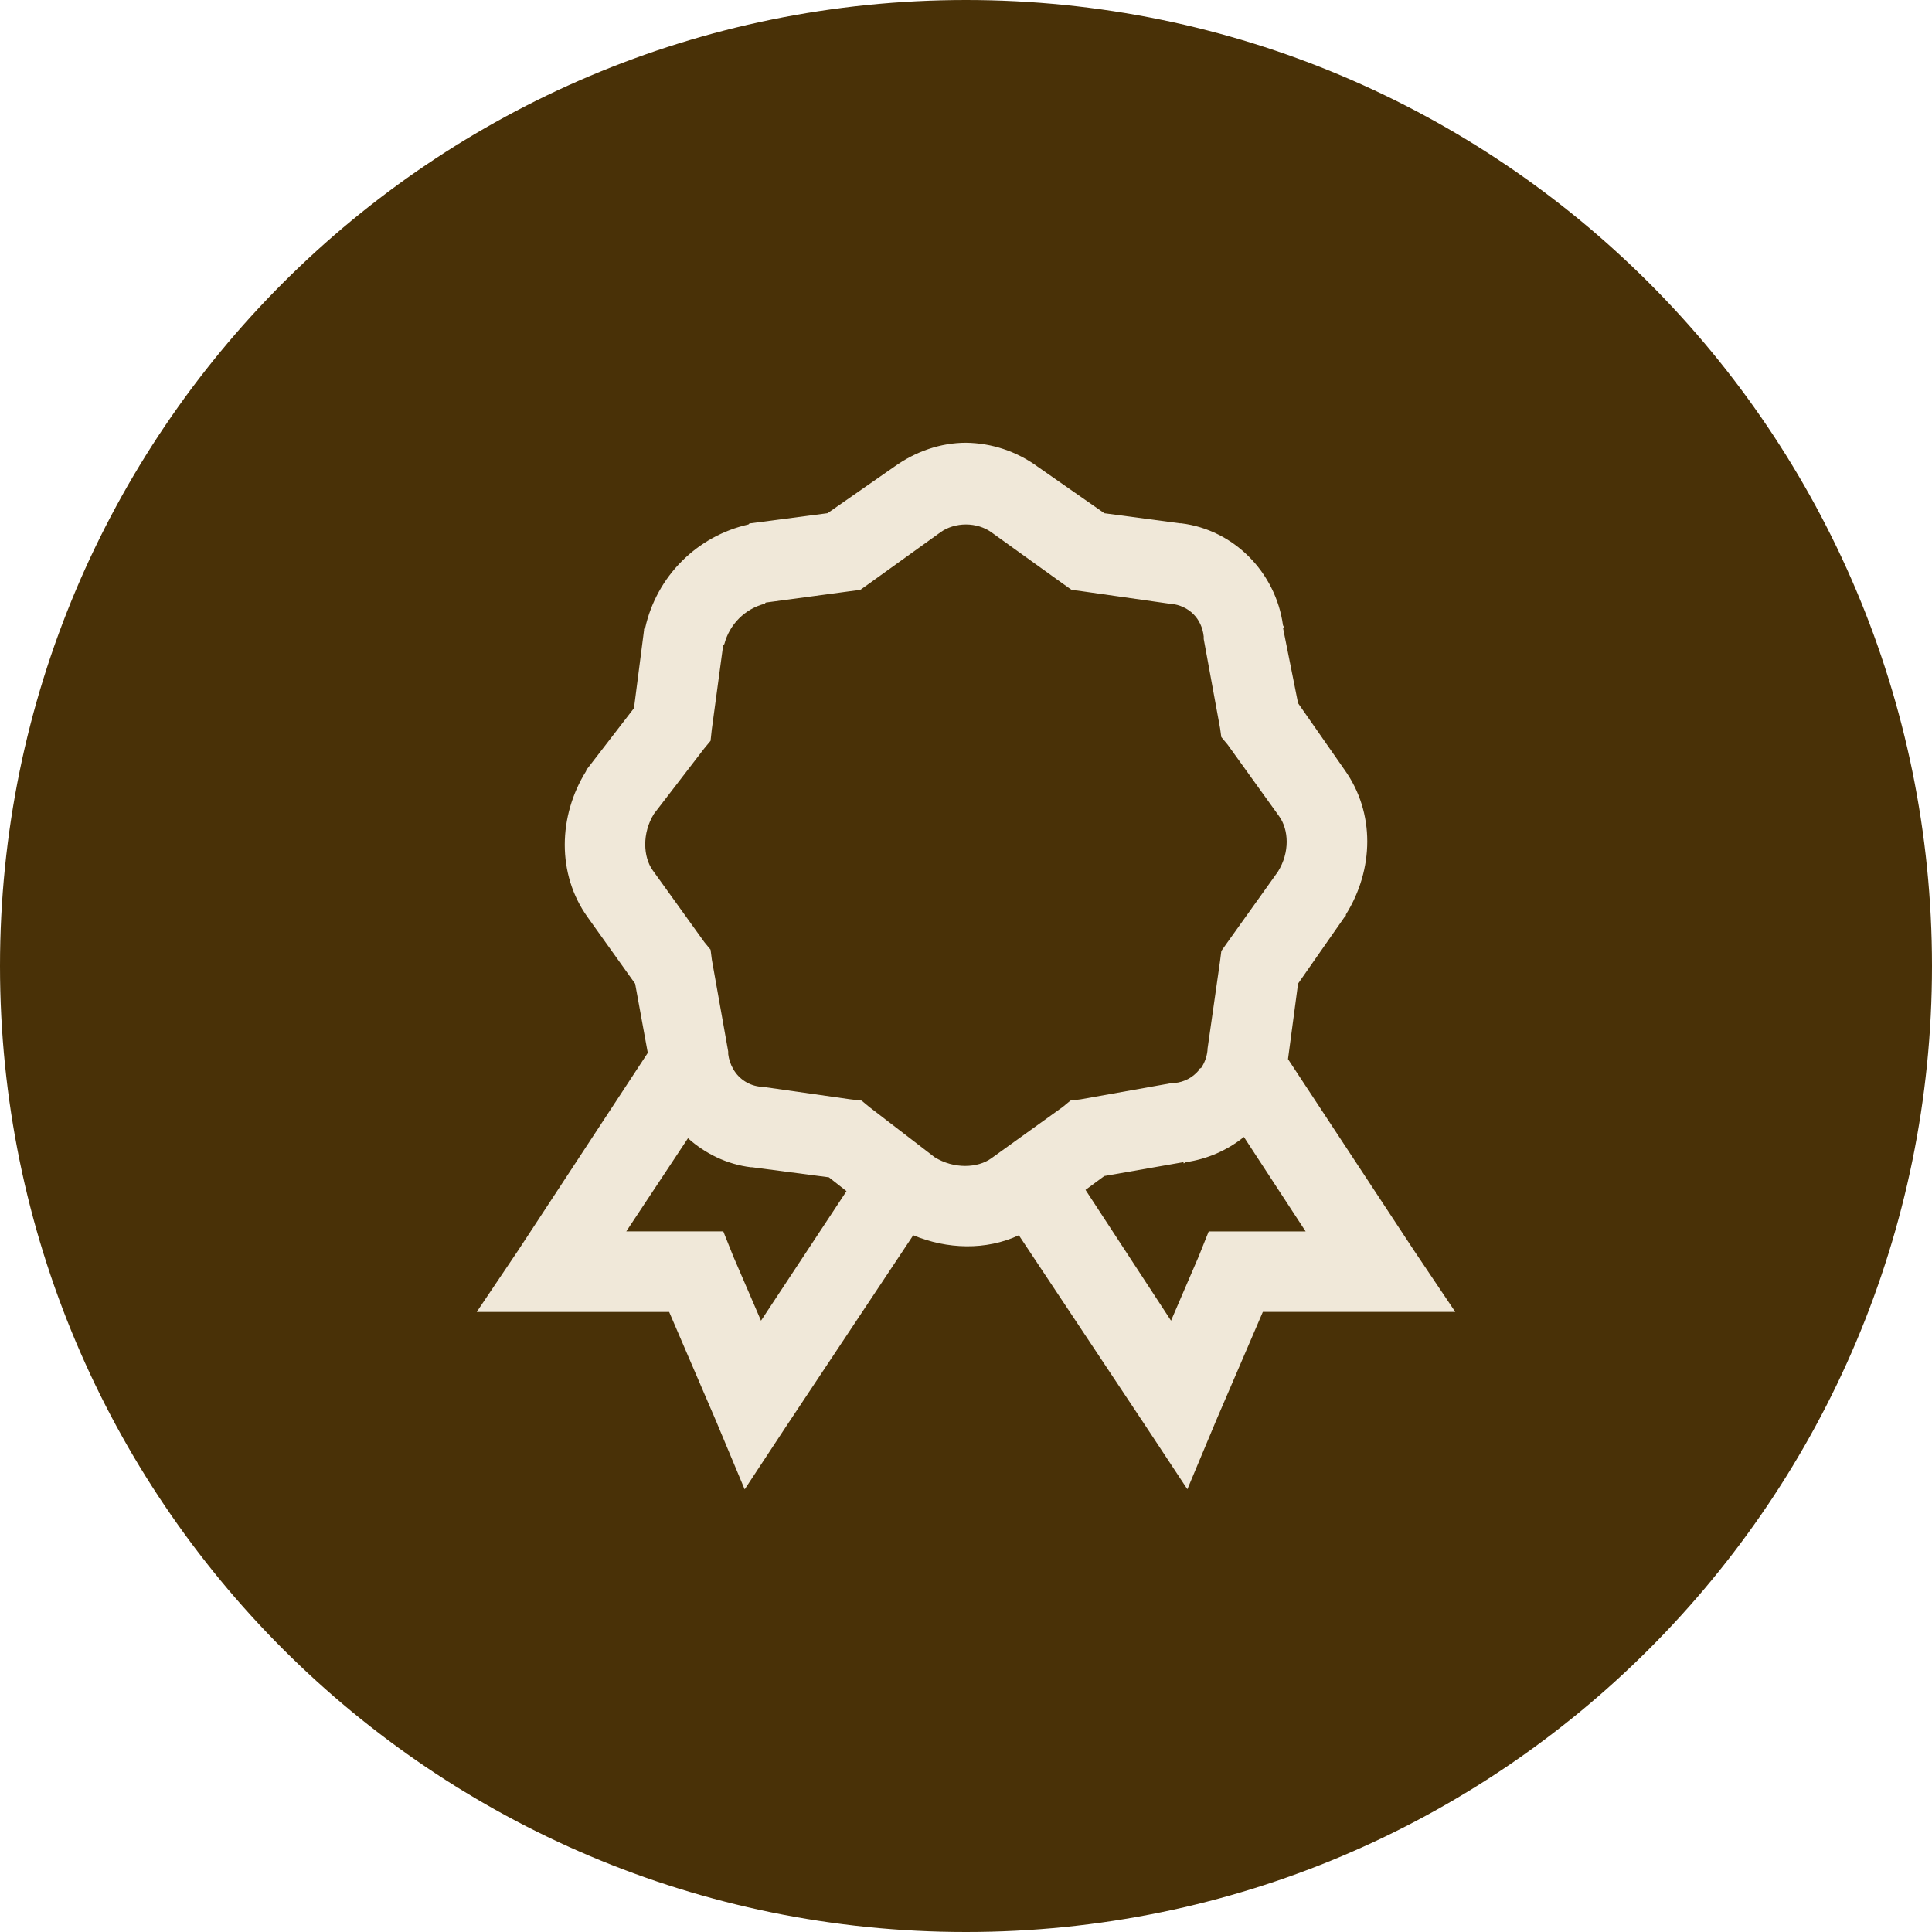
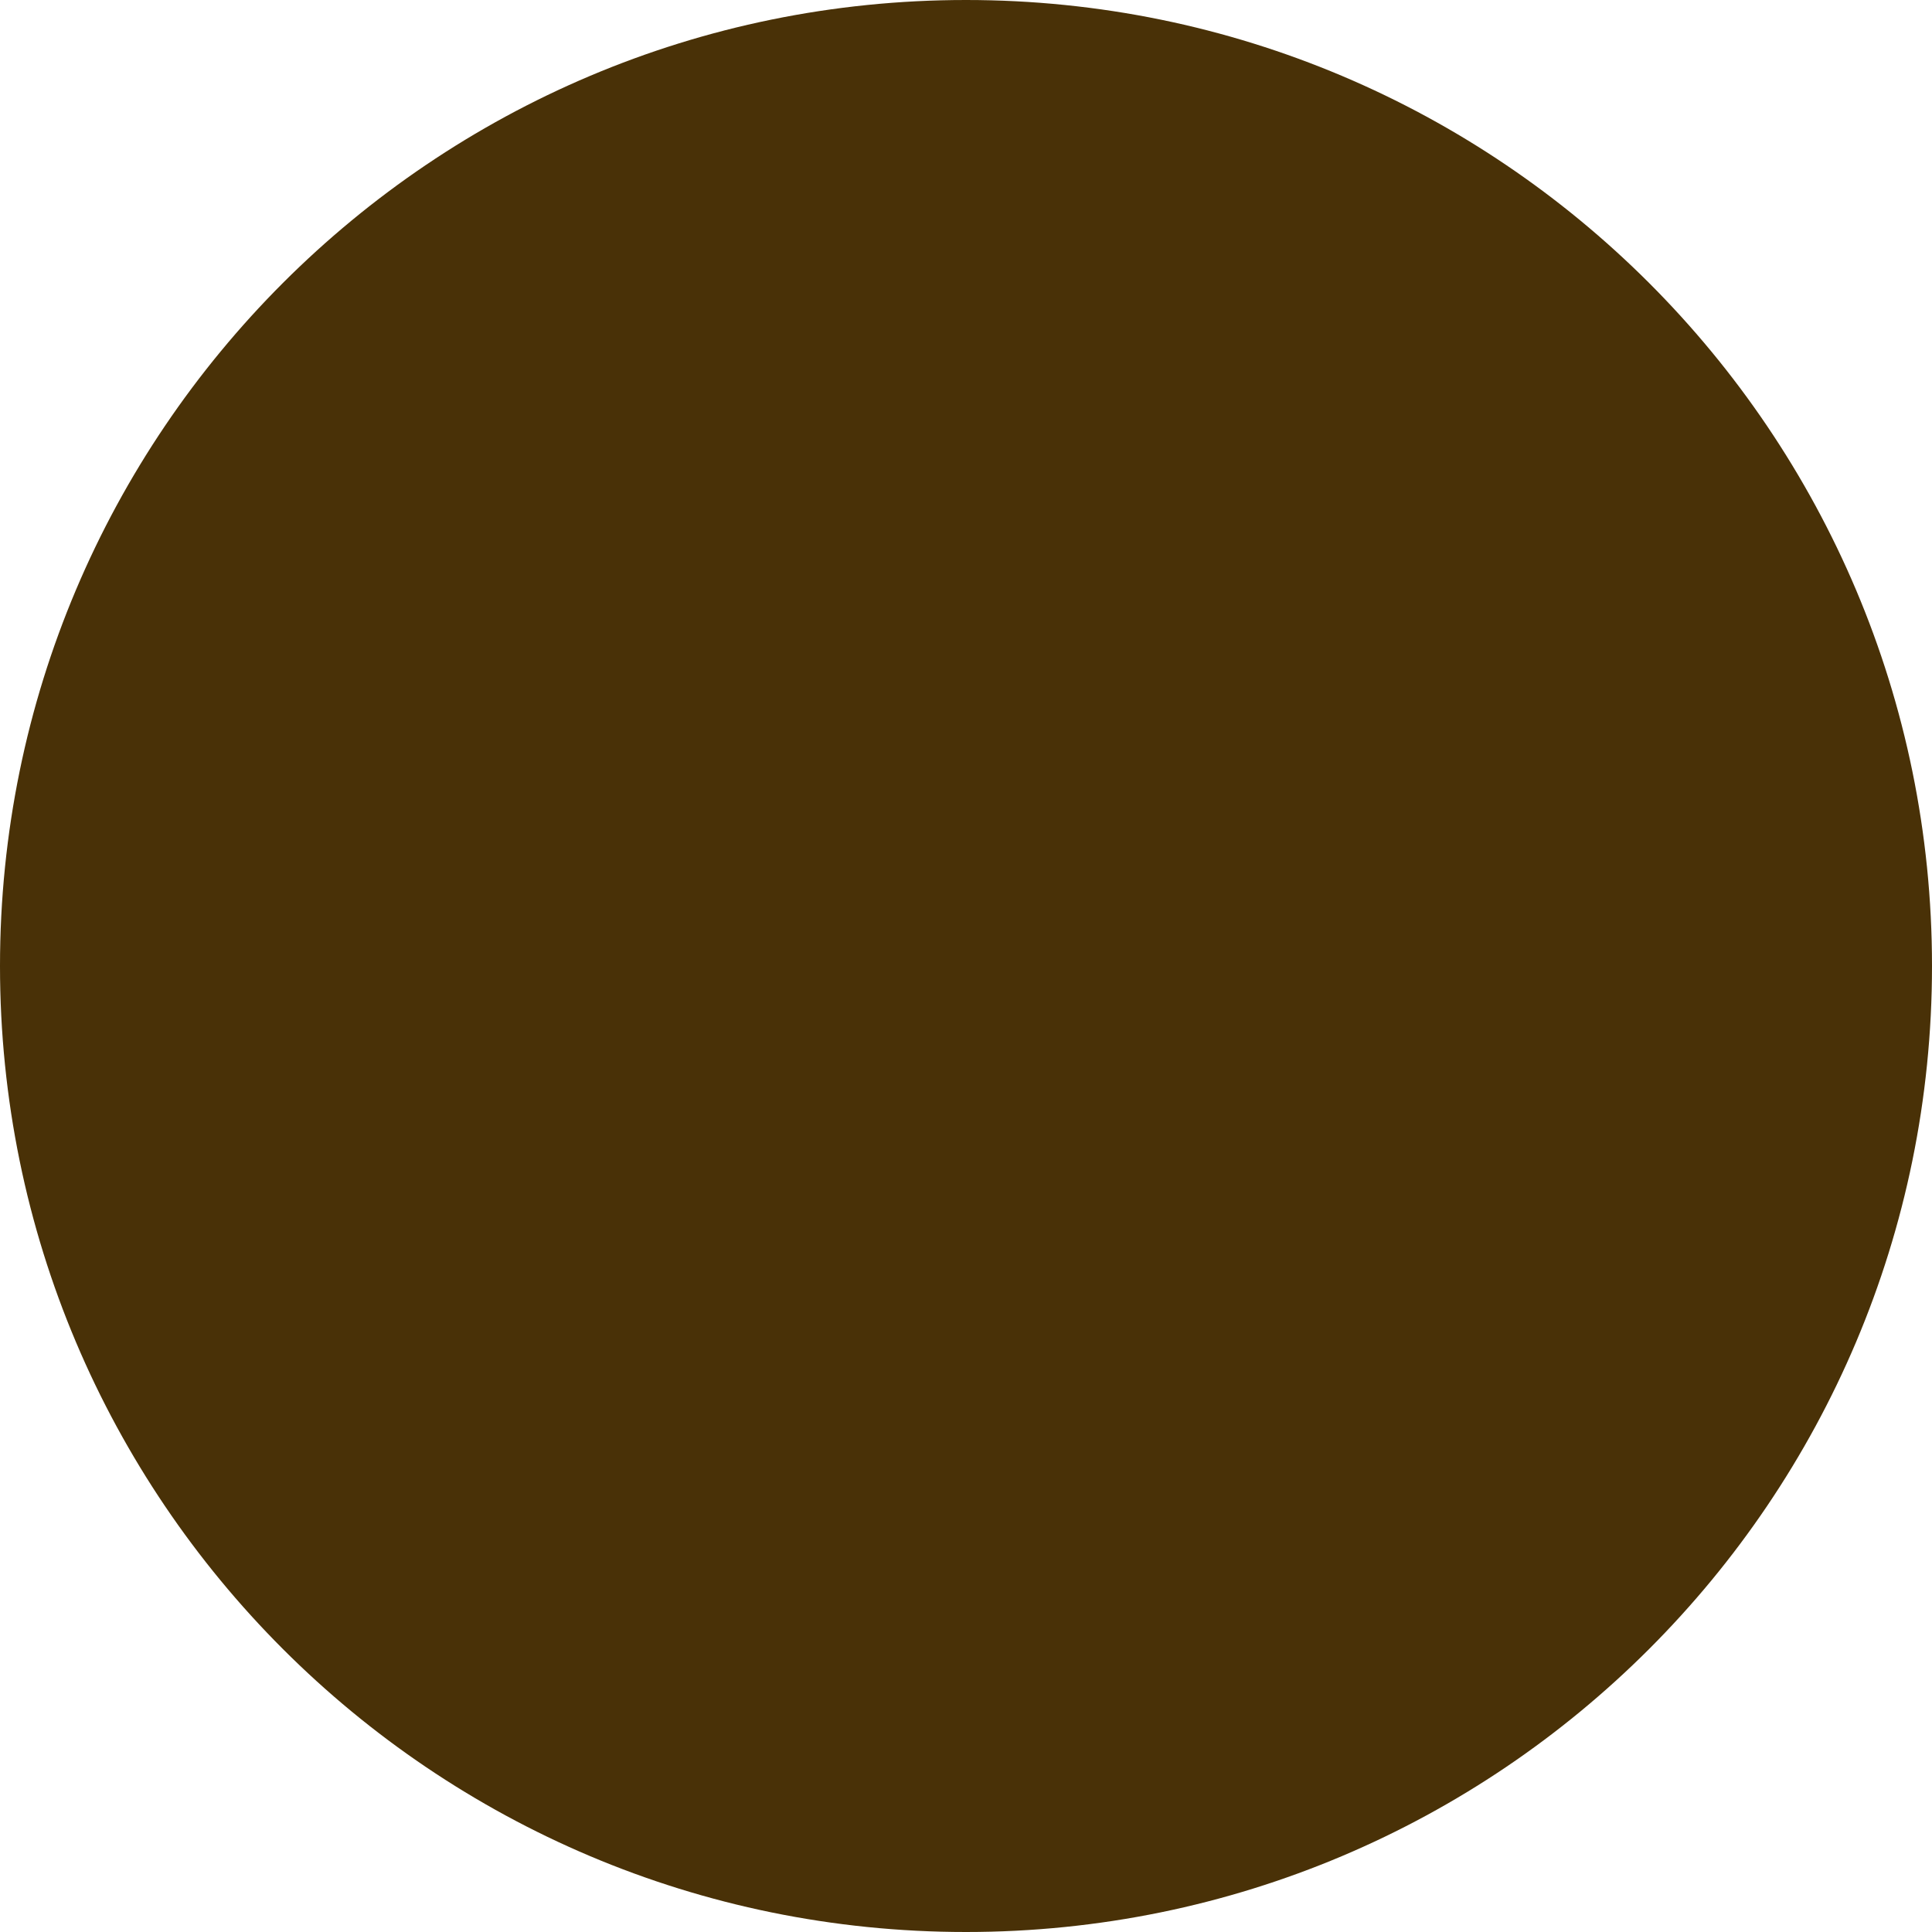
<svg xmlns="http://www.w3.org/2000/svg" width="144" height="144" viewBox="0 0 144 144" fill="none">
  <path d="M144 72C144 111.765 111.765 144 72 144C32.236 144 0 111.765 0 72C0 32.236 32.236 0 72 0C111.765 0 144 32.236 144 72Z" fill="#493107" />
-   <path d="M72 33C70.128 33 68.256 33.639 66.66 34.782L61.68 38.25L55.968 39H55.878L55.782 39.09C53.904 39.513 52.184 40.46 50.823 41.822C49.462 43.184 48.515 44.904 48.093 46.782L48.003 46.872V46.968L47.253 52.782L43.785 57.282L43.689 57.372V57.468C41.595 60.822 41.499 65.148 43.785 68.343L47.34 73.32L48.282 78.474L38.622 93.195L35.532 97.785H49.875L53.343 105.849L55.503 111.009L58.593 106.32L68.067 92.07C70.605 93.12 73.485 93.21 75.939 92.07L85.41 106.32L88.5 111L90.66 105.84L94.125 97.782H108.468L105.378 93.186L96 78.939L96.75 73.314L100.218 68.346L100.314 68.256V68.166C102.408 64.806 102.504 60.582 100.218 57.381L96.75 52.41L95.625 46.782H95.715C95.715 46.707 95.634 46.662 95.625 46.593C95.085 42.672 91.974 39.483 88.035 39.003H87.939L82.314 38.253L77.343 34.785C75.792 33.648 73.924 33.024 72 33ZM72 39.09C72.69 39.09 73.374 39.3 73.875 39.66L79.215 43.5L79.875 43.968L80.625 44.064L87.189 45H87.279C88.623 45.15 89.571 46.095 89.718 47.439V47.625L90.939 54.285L91.029 54.936L91.5 55.5L95.34 60.84C96.06 61.845 96.15 63.522 95.25 64.968L91.5 70.218L91.032 70.878L90.936 71.628L90 78.186V78.276C89.954 78.746 89.793 79.197 89.532 79.59L89.343 79.686V79.782C88.896 80.316 88.257 80.652 87.564 80.718H87.378L80.538 81.939L79.788 82.029L79.218 82.5L73.878 86.34C72.879 87.06 71.106 87.15 69.66 86.25L64.782 82.5L64.218 82.032L63.378 81.936L56.811 81H56.715C56.291 80.965 55.881 80.828 55.522 80.599C55.163 80.37 54.865 80.056 54.654 79.686C54.453 79.341 54.324 78.958 54.276 78.561V78.375L53.058 71.535L52.962 70.785L52.494 70.215L48.654 64.875C47.934 63.876 47.844 62.103 48.744 60.657L52.494 55.779L52.962 55.215L53.052 54.375L53.901 48.09C53.907 48.048 53.979 48.045 53.991 48C54.179 47.278 54.557 46.62 55.084 46.093C55.611 45.565 56.27 45.188 56.991 45C57.036 44.988 57.039 44.916 57.081 44.91L63.366 44.064L64.116 43.968L64.776 43.5L70.116 39.66C70.617 39.3 71.304 39.09 71.991 39.09H72ZM92.718 84.75L97.314 91.782H90.09L89.34 93.657L87.282 98.436L80.907 88.686L82.311 87.654L88.215 86.619V86.709C88.29 86.709 88.335 86.628 88.404 86.619C89.982 86.39 91.47 85.743 92.712 84.744L92.718 84.75ZM51.282 84.84C52.563 85.986 54.183 86.784 55.968 87H56.058L61.782 87.75L63.093 88.782L56.721 98.436L54.66 93.657L53.91 91.779H46.68L51.276 84.84H51.282Z" fill="#F0E8D9" />
</svg>